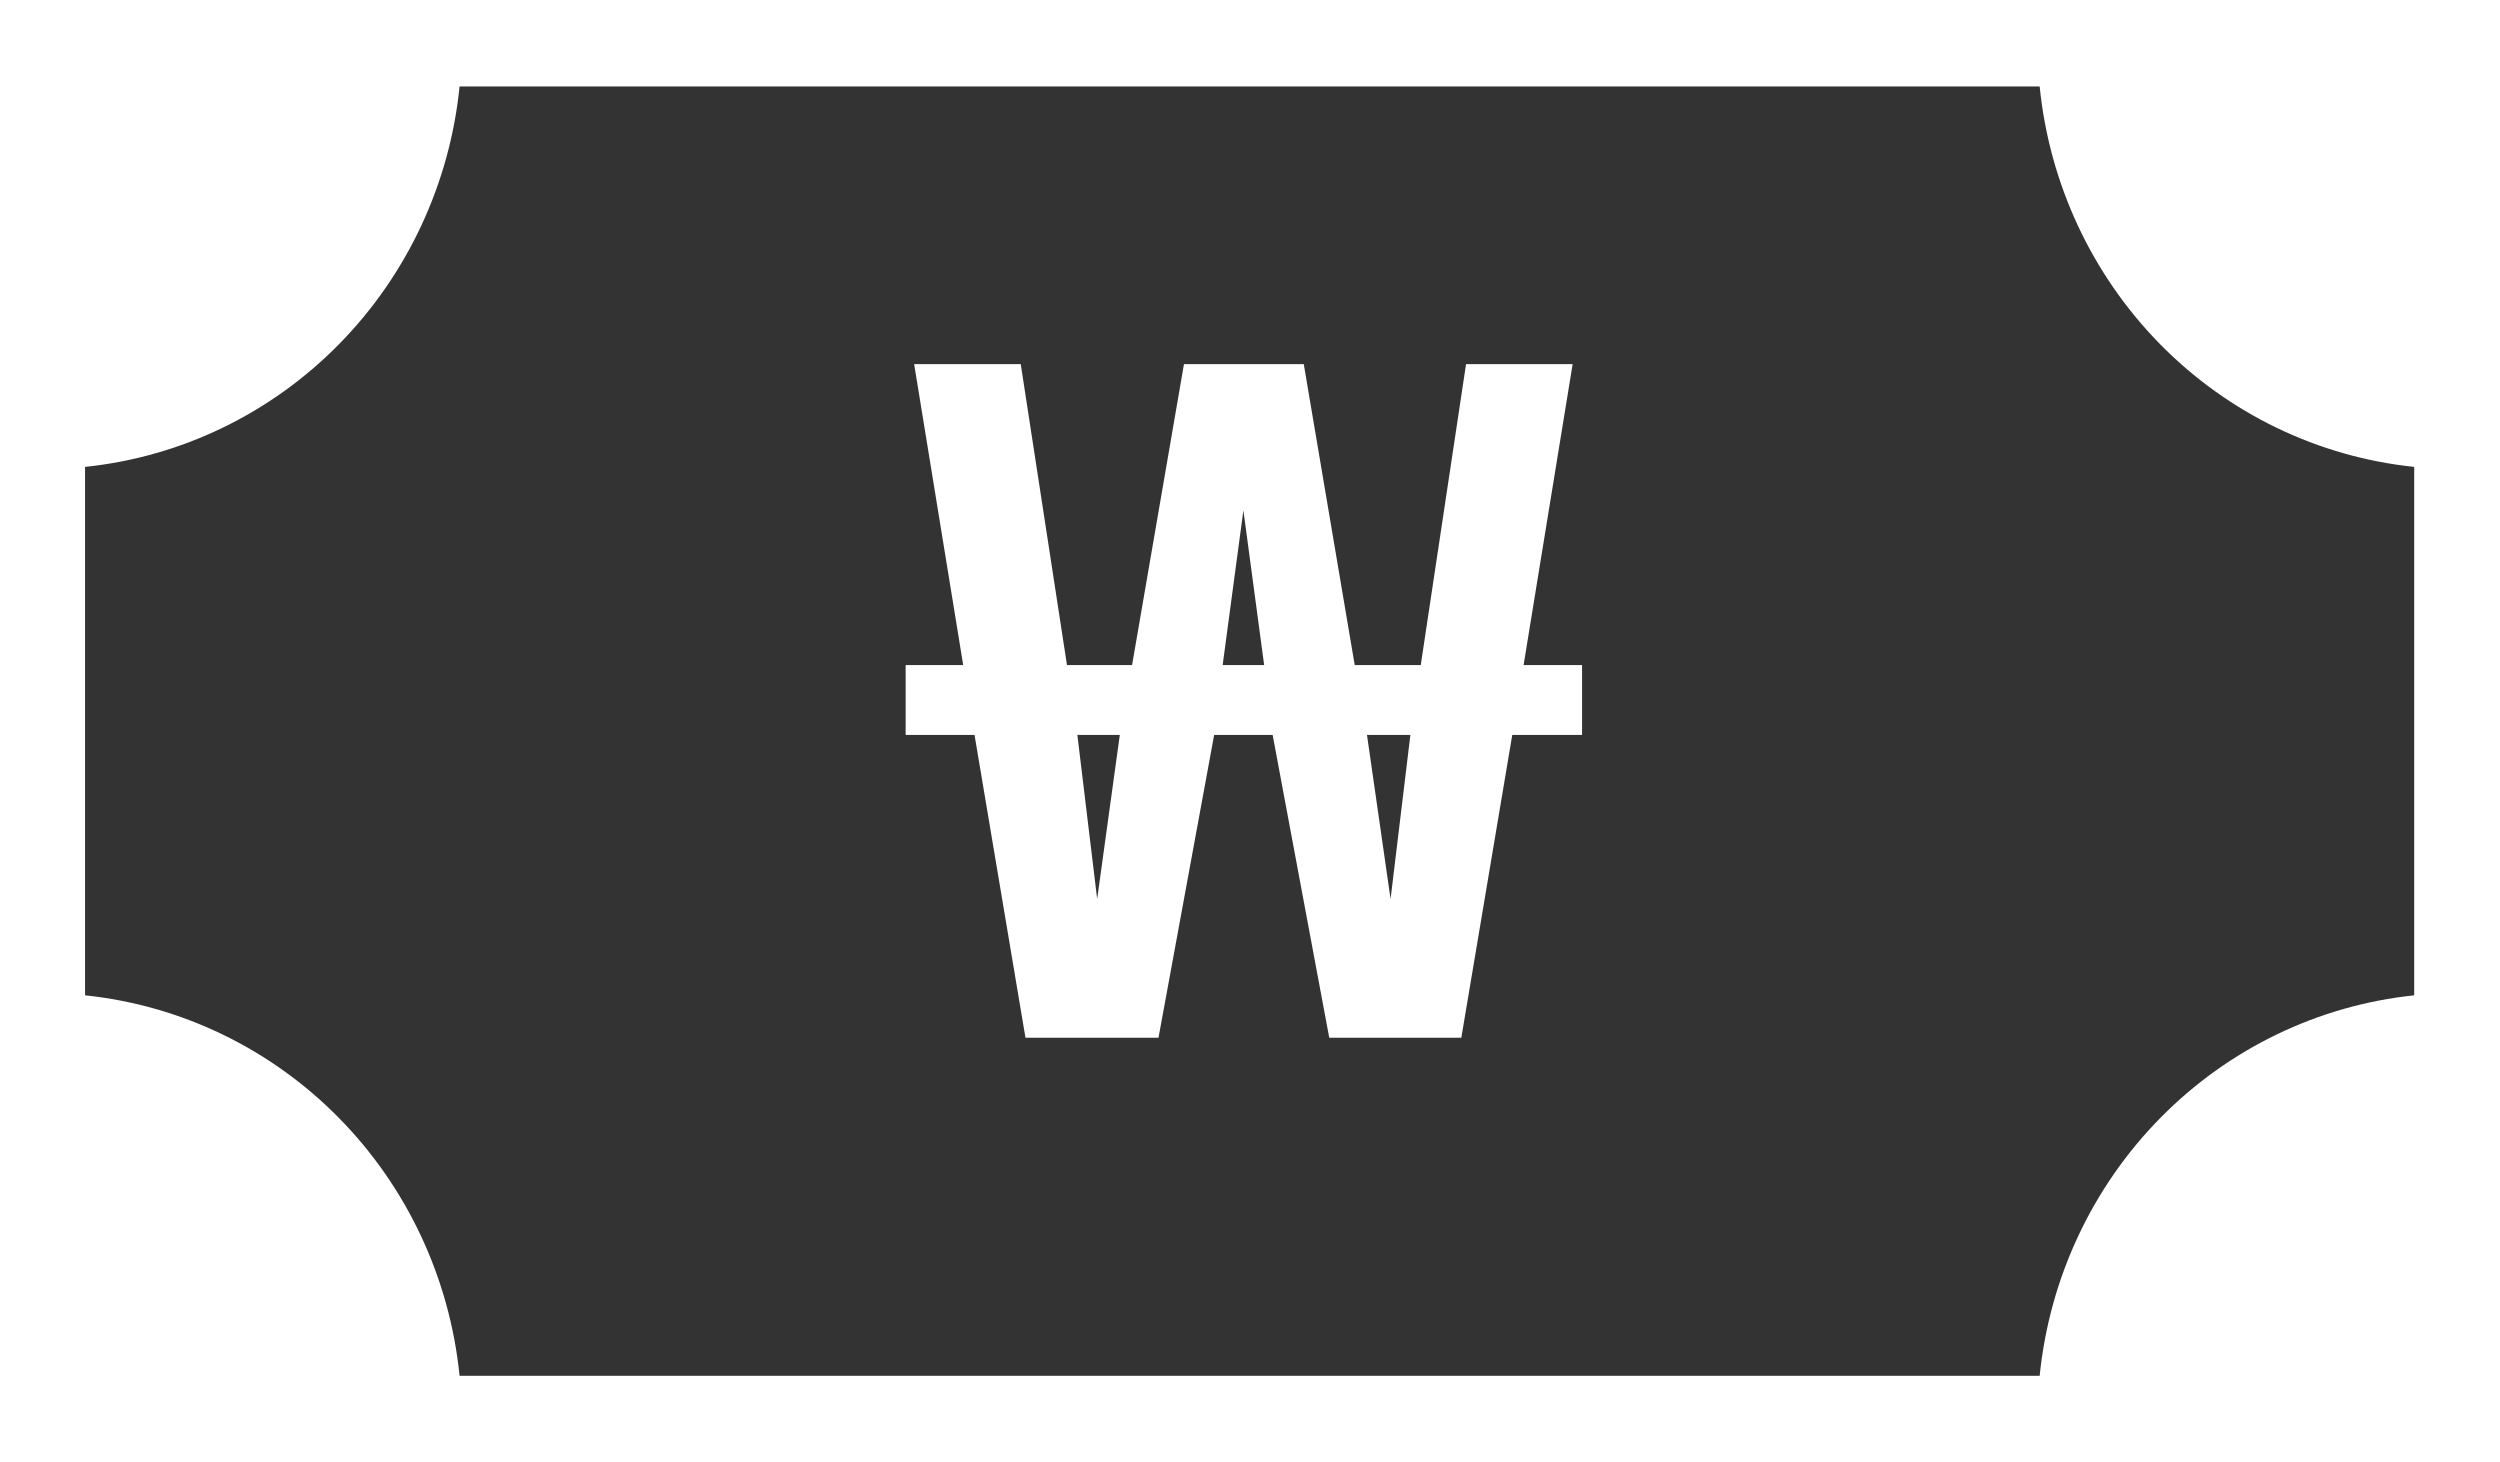
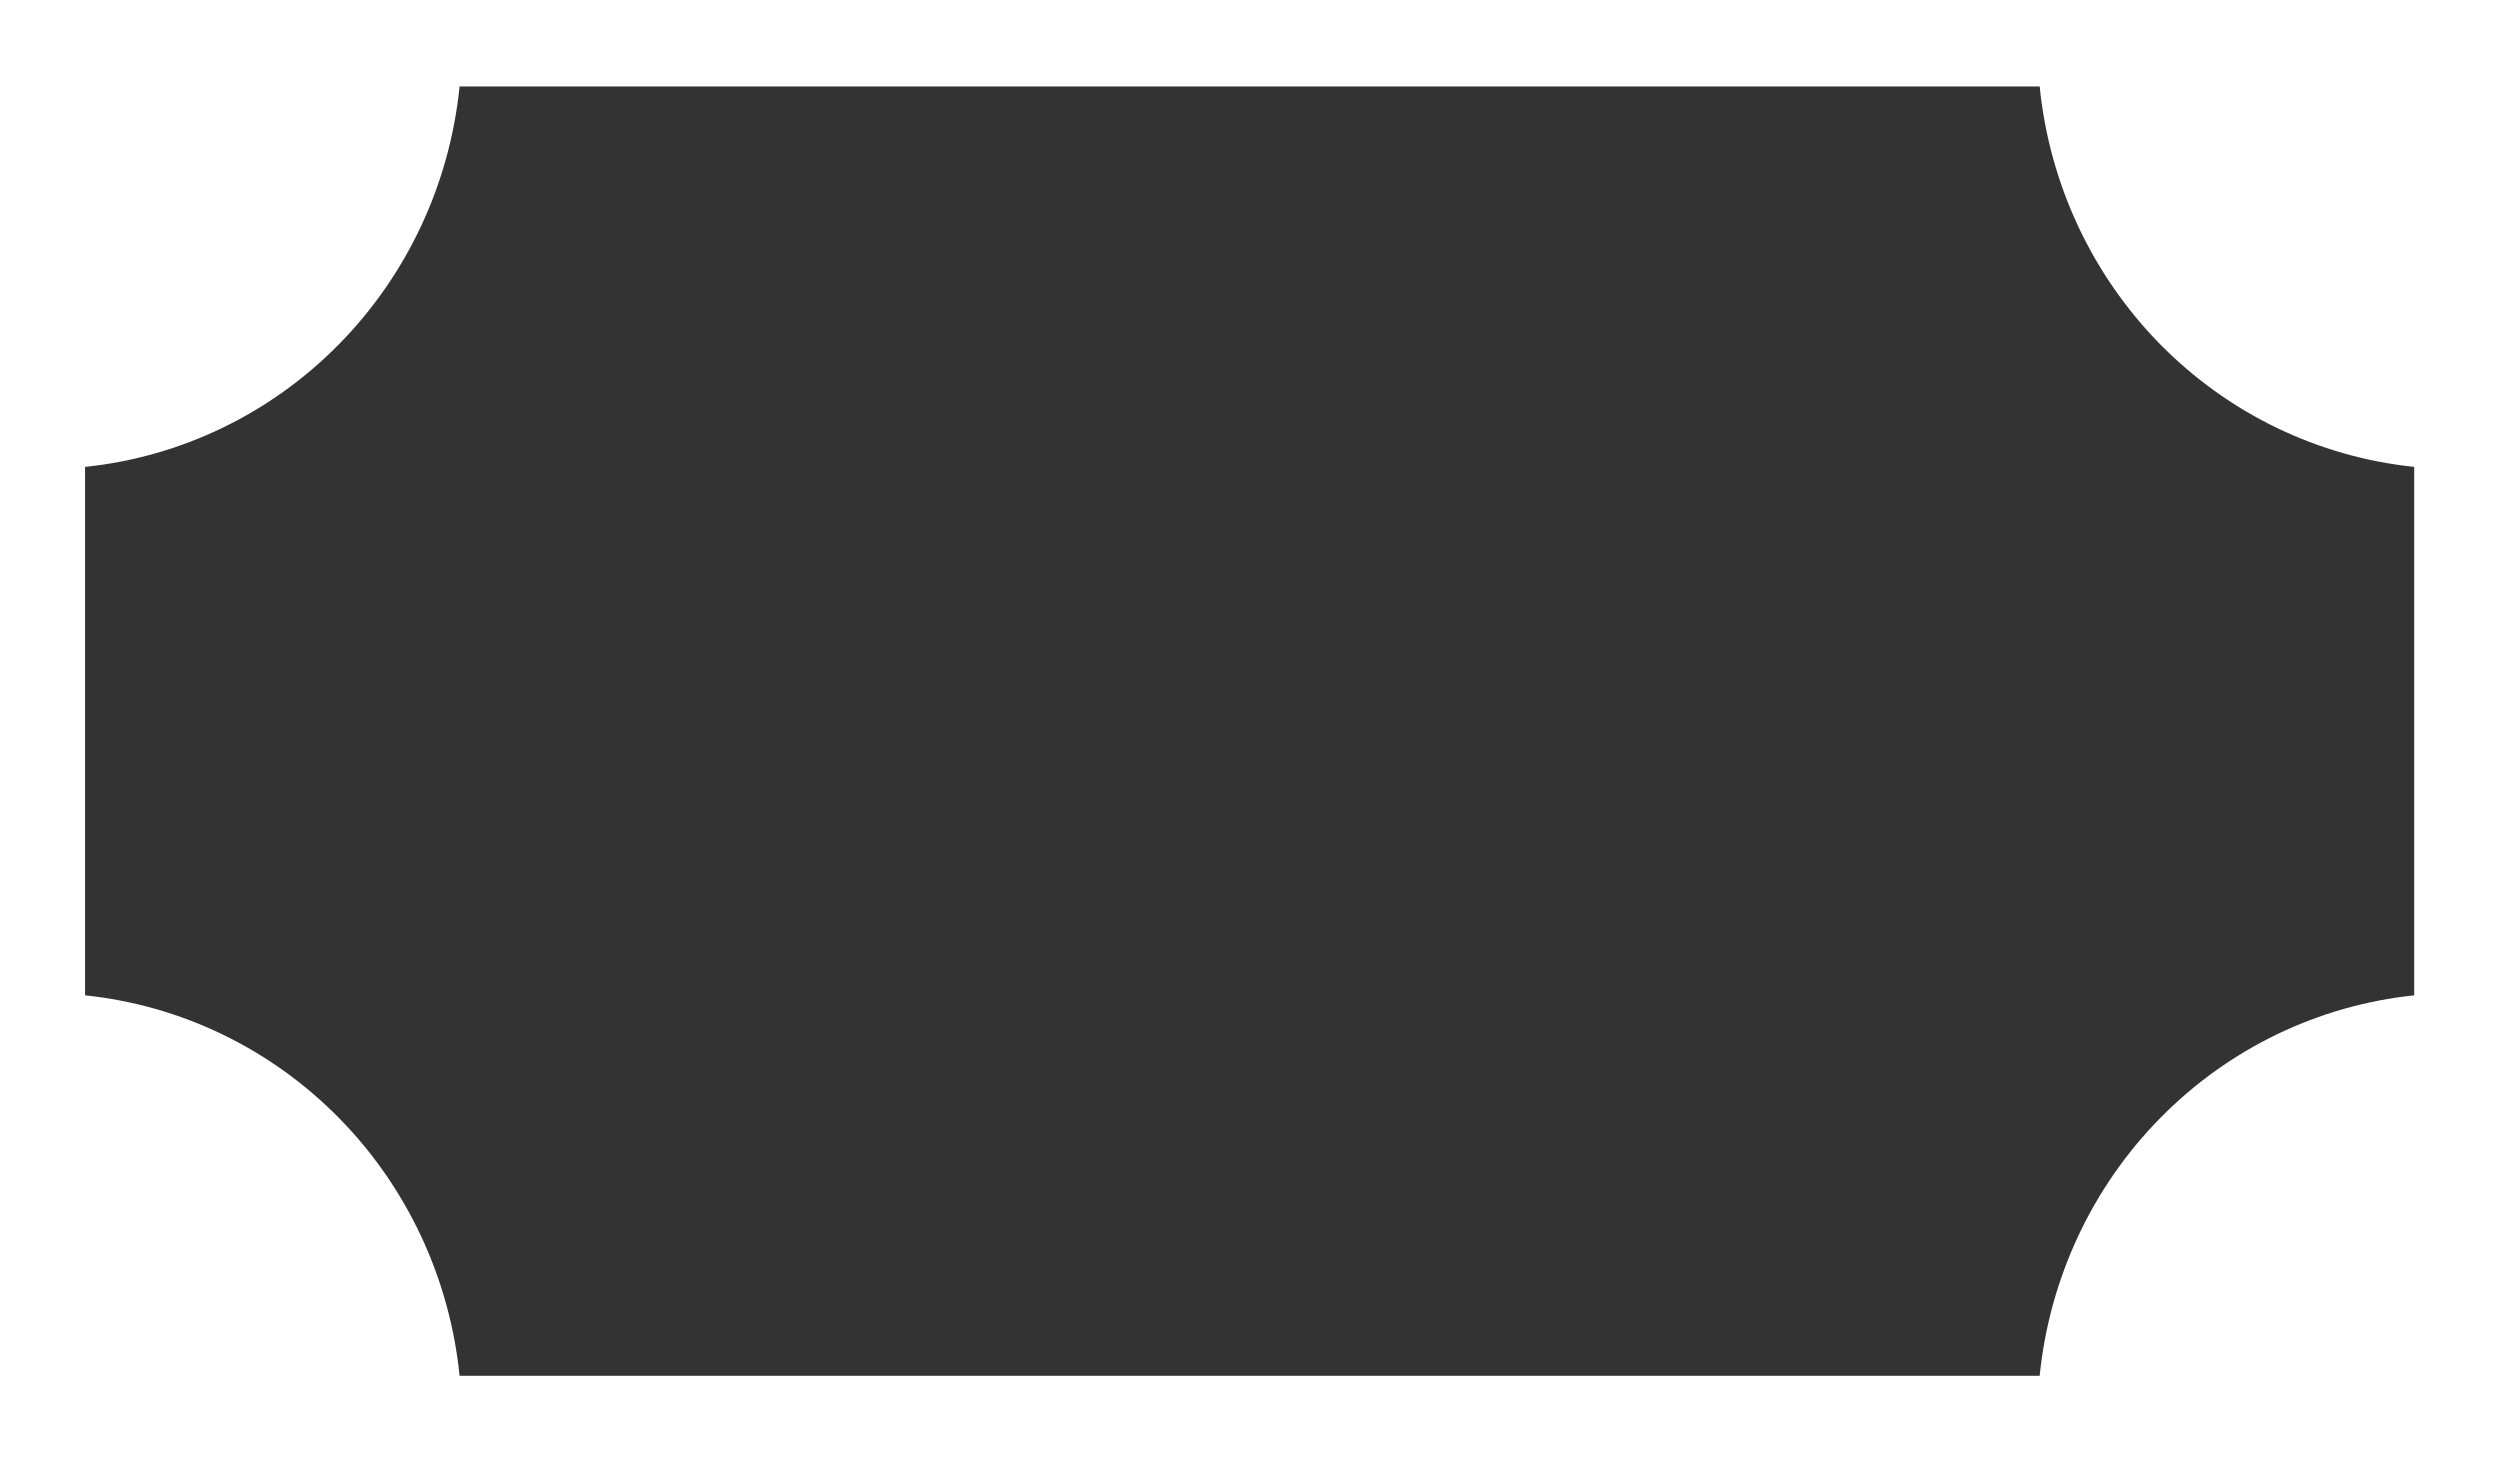
<svg xmlns="http://www.w3.org/2000/svg" width="53" height="31" viewBox="0 0 53 31" fill="none">
  <rect x="0" y="0" width="53" height="31" fill="#333333" stroke="none" />
  <path fill-rule="evenodd" clip-rule="evenodd" d="M0.902 0H53V31H0V0H0.902ZM43.241 29.167C43.449 27.1 44.353 25.169 45.799 23.7C47.245 22.231 49.146 21.313 51.181 21.101V9.898C49.146 9.687 47.245 8.77 45.798 7.301C44.352 5.831 43.448 3.9 43.241 1.833H9.743C9.535 3.9 8.631 5.83 7.185 7.299C5.739 8.769 3.838 9.687 1.803 9.898V21.101C3.838 21.313 5.739 22.231 7.185 23.7C8.631 25.169 9.535 27.1 9.743 29.167L43.241 29.167Z" fill="white" />
-   <path d="M21.74 22L20.66 15.58H19.2V14.1H20.42L19.38 7.72H21.64L22.62 14.1H24L25.1 7.72H27.64L28.72 14.1H30.12L31.08 7.72H33.34L32.3 14.1H33.54V15.58H32.06L30.98 22H28.18L26.98 15.58H25.74L24.56 22H21.74ZM23.26 19.06L23.74 15.58H22.84L23.26 19.06ZM29.48 19.06L29.9 15.58H28.98L29.48 19.06ZM25.92 14.1H26.8L26.36 10.82L25.92 14.1Z" fill="white" />
</svg>